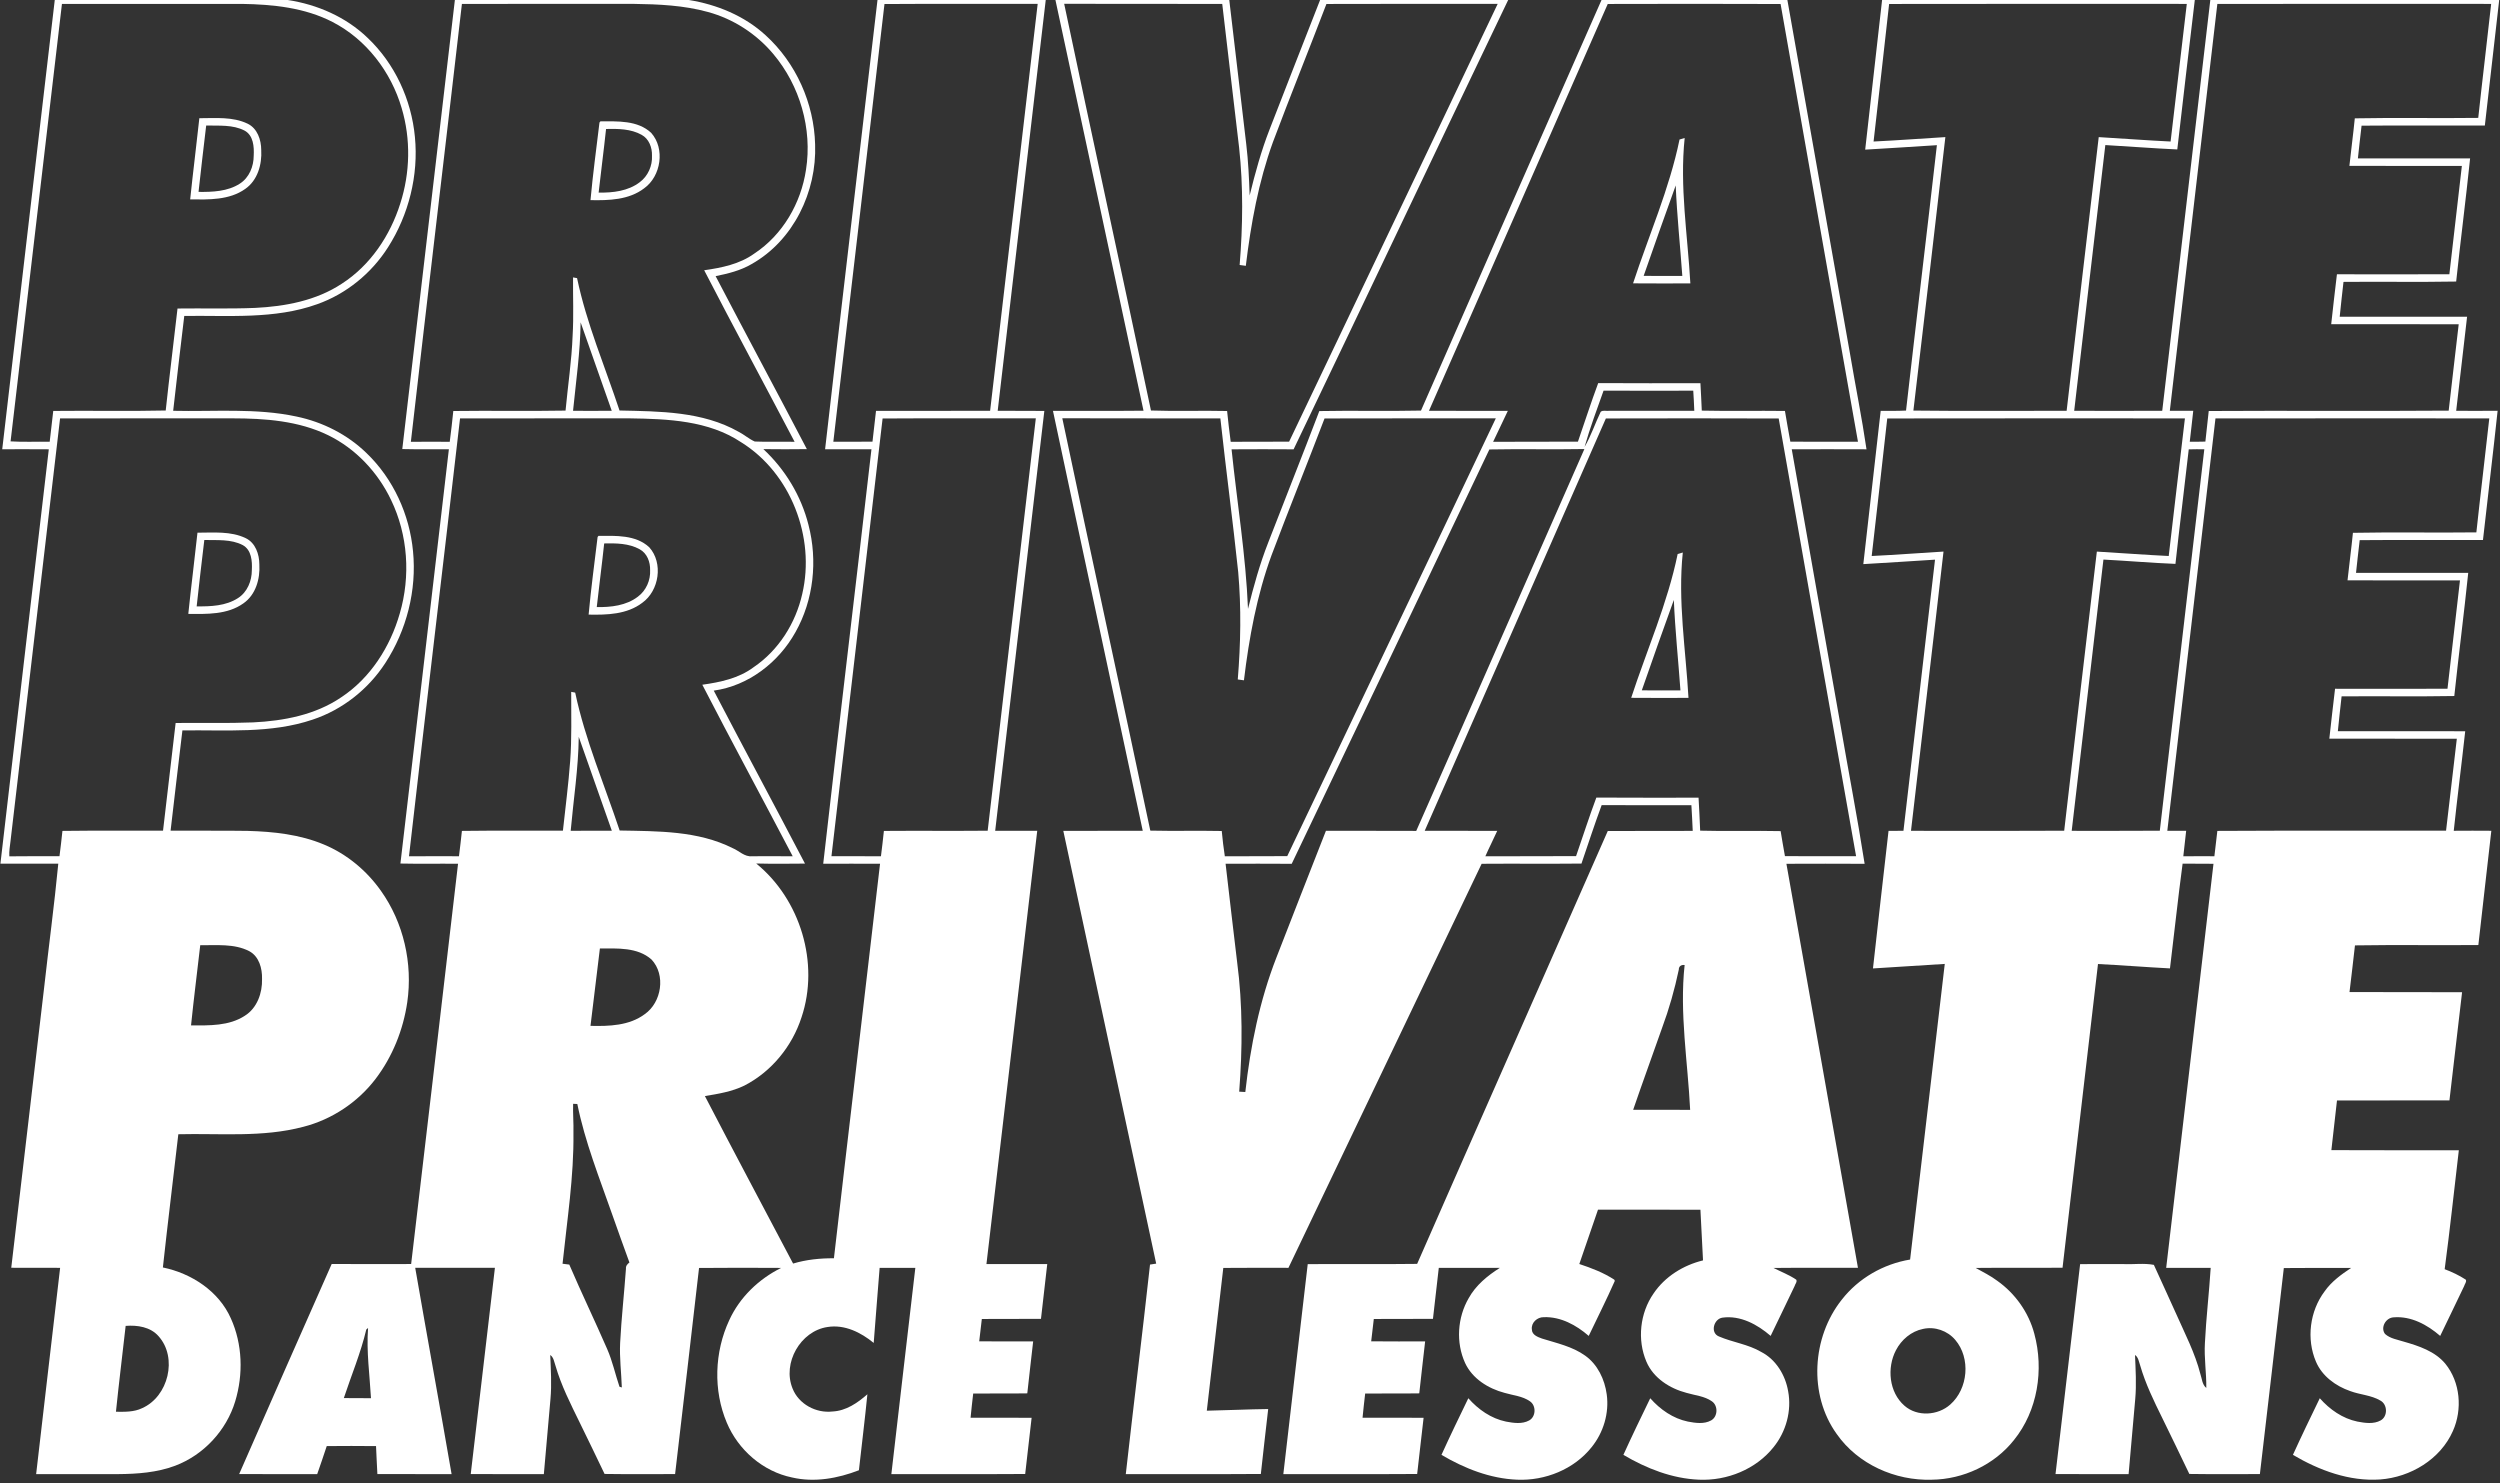
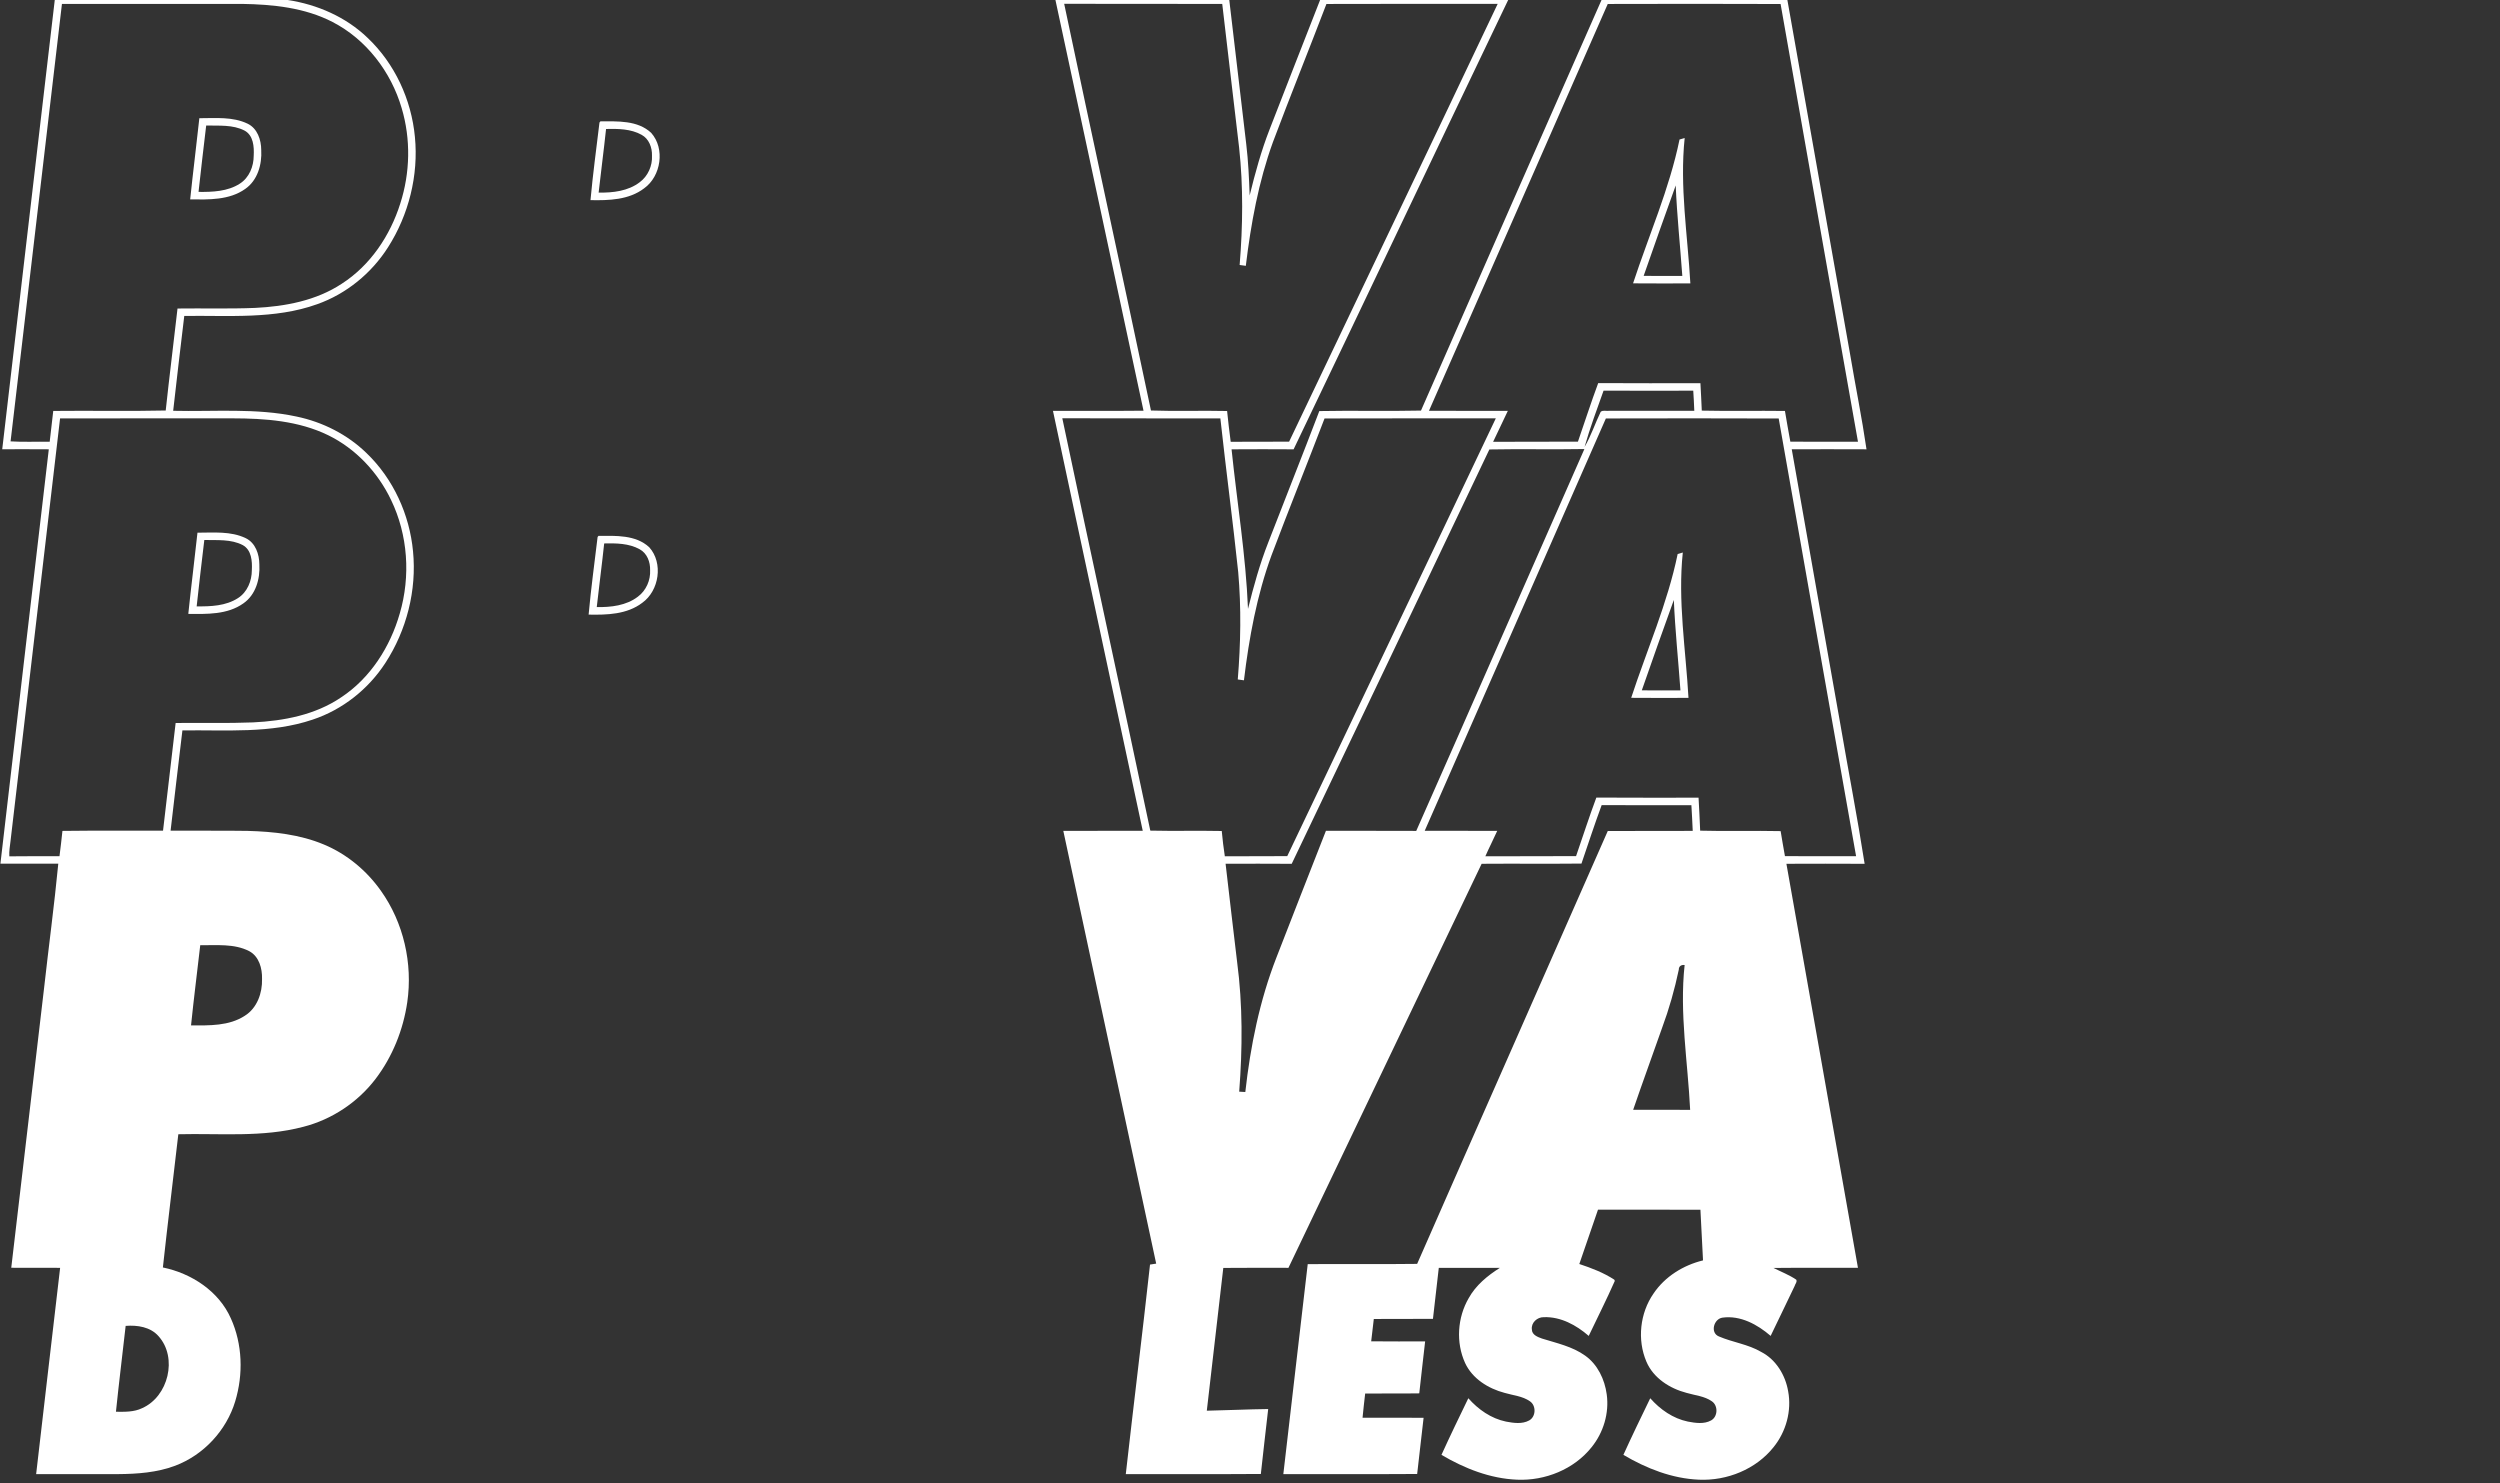
<svg xmlns="http://www.w3.org/2000/svg" width="1333pt" height="791pt" viewBox="0 0 1333 791" version="1.1">
  <rect x="0" y="0" width="1333" height="791" fill="#333333" stroke="none" />
  <g id="#ffffffff">
    <path fill="#ffffff" opacity="1.00" d=" M 29.20 0.00 L 153.43 0.00 C 169.14 2.40 184.39 9.01 195.92 20.10 C 210.49 33.84 219.37 53.14 221.23 73.01 C 223.23 93.49 217.94 114.53 206.89 131.86 C 198.06 145.74 184.64 156.73 169.10 162.21 C 146.40 170.36 121.91 168.12 98.25 168.46 C 96.23 185.31 94.23 202.17 92.34 219.04 C 114.25 219.57 136.49 217.46 158.10 222.10 C 172.02 225.00 185.21 231.64 195.43 241.59 C 209.71 255.29 218.39 274.37 220.23 294.01 C 222.25 314.73 216.82 336.03 205.50 353.46 C 196.41 367.48 182.60 378.43 166.71 383.70 C 144.37 391.27 120.44 389.12 97.26 389.46 C 95.10 407.27 93.05 425.10 90.96 442.92 C 104.64 443.01 118.33 442.82 132.01 443.03 C 145.81 443.41 159.87 444.91 172.71 450.30 C 184.93 455.39 195.46 464.17 203.09 474.95 C 215.21 491.95 220.13 513.73 217.16 534.34 C 215.01 549.08 209.30 563.38 200.26 575.27 C 190.73 587.76 176.97 596.92 161.74 600.81 C 139.99 606.59 117.30 604.23 95.08 604.78 C 92.37 628.46 89.43 652.11 86.85 675.81 C 102.10 678.97 116.61 688.39 123.08 702.93 C 129.33 716.70 129.77 732.83 125.41 747.21 C 120.71 762.73 108.60 775.78 93.42 781.52 C 83.73 785.17 73.26 785.92 63.00 786.00 C 48.43 786.00 33.85 786.00 19.27 786.00 C 23.44 749.32 27.86 712.68 32.06 676.01 C 23.37 675.97 14.68 676.04 6.00 675.97 C 11.83 626.33 17.65 576.68 23.48 527.04 C 25.95 504.85 28.94 482.72 31.08 460.51 C 20.80 460.56 10.51 460.53 0.22 460.52 C 8.71 386.86 17.47 313.23 26.02 239.57 C 17.75 239.48 9.47 239.55 1.19 239.54 C 10.47 159.68 19.90 79.85 29.20 0.00 M 33.03 2.08 C 23.83 79.82 14.86 157.60 5.64 235.34 C 12.58 235.78 19.55 235.41 26.50 235.54 C 27.16 230.07 27.81 224.59 28.39 219.11 C 48.38 218.88 68.38 219.34 88.36 218.88 C 90.30 200.74 92.60 182.63 94.65 164.50 C 108.42 164.32 122.20 164.74 135.96 164.18 C 152.04 163.40 168.61 160.30 182.25 151.27 C 197.47 141.48 208.04 125.63 213.42 108.54 C 218.71 92.16 219.10 74.18 214.17 57.66 C 208.53 38.34 195.32 21.00 177.30 11.72 C 162.48 4.05 145.46 2.34 129.02 2.08 C 97.02 2.06 65.03 2.06 33.03 2.08 M 32.03 223.08 C 23.18 298.12 14.43 373.20 5.63 448.25 C 5.32 451.02 4.79 453.80 4.98 456.60 C 13.89 456.45 22.81 456.56 31.72 456.54 C 32.30 452.05 32.82 447.55 33.29 443.04 C 51.17 442.79 69.05 443.03 86.93 442.92 C 89.15 423.78 91.44 404.64 93.65 385.50 C 107.42 385.33 121.20 385.74 134.96 385.18 C 151.28 384.39 168.10 381.19 181.84 371.87 C 197.48 361.59 208.07 344.90 213.16 327.10 C 218.98 307.26 217.53 285.24 208.51 266.57 C 201.49 251.84 189.69 239.24 174.97 232.05 C 159.20 224.36 141.27 223.08 124.00 223.06 C 93.34 223.09 62.69 223.05 32.03 223.08 M 106.77 503.99 C 105.14 518.25 103.32 532.48 101.86 546.76 C 111.56 546.77 122.11 547.13 130.57 541.58 C 137.12 537.48 139.93 529.42 139.72 521.98 C 139.86 516.38 138.17 509.96 132.86 507.14 C 124.84 503.03 115.48 504.10 106.77 503.99 M 67.00 706.96 C 65.28 722.22 63.40 737.47 61.82 752.75 C 66.51 752.79 71.42 752.94 75.75 750.85 C 89.75 744.70 94.87 723.97 84.53 712.45 C 80.18 707.49 73.25 706.48 67.00 706.96 Z" />
-     <path fill="#ffffff" opacity="1.00" d=" M 242.54 0.00 L 367.30 0.00 C 382.30 2.42 396.91 8.43 408.20 18.78 C 424.44 33.53 434.07 55.13 434.62 77.02 C 435.55 102.21 423.07 128.26 400.74 140.81 C 394.87 144.26 388.19 145.90 381.57 147.24 C 397.64 178.06 414.13 208.66 430.22 239.47 C 422.49 239.58 414.75 239.57 407.02 239.47 C 418.67 250.31 427.21 264.45 431.09 279.90 C 436.04 298.93 433.84 319.91 424.13 337.10 C 415.16 353.21 399.07 365.68 380.57 368.24 C 396.64 399.06 413.13 429.66 429.22 460.47 C 420.55 460.55 411.87 460.64 403.20 460.42 C 426.75 479.53 437.08 513.61 427.36 542.46 C 422.37 557.91 411.35 571.42 396.85 578.86 C 390.28 582.05 382.99 583.25 375.85 584.42 C 391.35 614.27 407.18 643.97 422.88 673.73 C 429.93 671.61 437.30 670.87 444.65 670.91 C 452.73 600.78 461.14 530.69 469.24 460.56 C 459.13 460.50 449.04 460.53 438.94 460.55 C 447.29 386.86 456.21 313.23 464.66 239.55 C 456.42 239.52 448.18 239.52 439.94 239.55 C 449.05 159.68 458.60 79.85 467.88 0.00 L 557.59 0.00 C 549.07 73.01 540.48 146.02 531.97 219.04 C 540.26 219.12 548.55 219.00 556.84 219.11 C 548.07 293.73 539.32 368.36 530.63 443.00 C 538.10 443.01 545.58 442.99 553.05 443.00 C 544.08 520.01 535.01 597.00 525.97 673.99 C 536.78 674.01 547.59 673.99 558.39 674.00 C 557.32 683.74 556.19 693.48 555.05 703.21 C 544.54 703.32 534.02 703.18 523.51 703.28 C 523.06 707.25 522.58 711.22 522.12 715.19 C 531.70 715.32 541.29 715.20 550.88 715.25 C 549.89 724.49 548.70 733.70 547.75 742.94 C 538.13 743.09 528.52 742.93 518.91 743.03 C 518.41 747.32 517.92 751.63 517.51 755.94 C 528.36 755.95 539.21 755.90 550.06 755.97 C 549.00 765.97 547.68 775.93 546.63 785.93 C 522.84 786.09 499.06 785.96 475.27 786.00 C 479.43 749.32 483.86 712.68 488.06 676.01 C 481.71 676.00 475.36 675.98 469.02 676.02 C 468.01 689.36 466.84 702.70 465.86 716.05 C 459.02 710.43 450.32 706.09 441.24 707.56 C 426.77 709.69 417.06 726.83 422.59 740.34 C 425.85 748.67 435.12 753.63 443.87 752.61 C 451.10 752.28 457.25 748.03 462.49 743.42 C 461.16 756.94 459.47 770.43 457.97 783.94 C 446.71 788.30 434.27 790.56 422.33 787.79 C 406.80 784.61 393.62 773.11 387.53 758.59 C 380.22 741.30 380.94 720.88 388.84 703.91 C 394.42 691.70 404.55 681.99 416.51 676.05 C 401.91 675.97 387.32 675.93 372.73 676.08 C 368.57 712.72 364.23 749.35 359.96 785.98 C 347.43 785.97 334.89 786.10 322.36 785.91 C 318.09 776.80 313.57 767.80 309.21 758.73 C 304.33 748.75 299.23 738.79 296.15 728.07 C 295.45 726.11 295.23 723.75 293.39 722.48 C 293.70 730.29 294.21 738.13 293.51 745.95 C 292.36 759.30 291.18 772.64 289.98 785.99 C 276.98 786.00 263.99 786.03 251.00 785.97 C 255.30 749.32 259.62 712.66 263.89 676.00 C 249.72 676.00 235.56 676.00 221.39 676.00 C 227.75 712.69 234.45 749.31 240.79 786.00 C 227.60 785.99 214.41 786.03 201.22 785.98 C 201.02 781.00 200.66 776.03 200.50 771.06 C 191.74 770.95 182.98 770.98 174.22 771.05 C 172.59 776.05 170.86 781.03 169.13 786.00 C 155.26 785.98 141.39 786.04 127.52 785.97 C 143.92 748.61 160.30 711.24 176.86 673.96 C 190.98 674.04 205.10 674.00 219.22 673.98 C 227.58 602.84 235.98 531.71 244.23 460.56 C 233.99 460.44 223.74 460.67 213.50 460.44 C 222.13 386.82 230.79 313.19 239.34 239.56 C 231.06 239.45 222.78 239.66 214.50 239.44 C 223.87 159.63 233.20 79.82 242.54 0.00 M 246.29 2.10 C 237.31 79.93 227.98 157.73 219.07 235.58 C 225.98 235.50 232.89 235.52 239.80 235.57 C 240.50 230.10 241.16 224.63 241.70 219.15 C 261.65 218.87 281.61 219.30 301.55 218.93 C 302.79 205.60 304.82 192.34 305.32 178.95 C 305.94 168.61 305.45 158.25 305.55 147.91 C 306.09 148.00 307.16 148.20 307.69 148.30 C 312.77 172.56 322.57 195.43 330.33 218.88 C 351.78 219.35 374.57 219.33 393.80 230.21 C 396.81 231.73 399.35 234.07 402.44 235.42 C 409.51 235.73 416.60 235.40 423.69 235.57 C 407.68 205.05 391.28 174.73 375.47 144.10 C 384.79 142.77 394.42 140.84 402.20 135.20 C 417.36 125.22 427.11 108.29 429.76 90.50 C 433.20 68.67 426.50 45.58 412.27 28.73 C 403.26 18.01 390.97 10.05 377.44 6.38 C 364.62 2.85 351.23 2.25 338.00 2.07 C 307.43 2.08 276.86 2.03 246.29 2.10 M 471.60 2.15 C 462.62 79.95 453.40 157.73 444.33 235.53 C 451.29 235.51 458.25 235.60 465.21 235.48 C 465.79 230.00 466.49 224.54 467.09 219.07 C 487.37 219.03 507.65 219.12 527.93 219.03 C 536.36 146.70 544.91 74.39 553.29 2.06 C 526.06 2.12 498.83 1.96 471.60 2.15 M 309.59 171.87 C 309.39 187.68 307.12 203.34 305.55 219.04 C 312.42 219.07 319.30 219.11 326.18 219.02 C 320.72 203.28 315.03 187.61 309.59 171.87 M 245.29 223.10 C 236.33 300.93 226.97 378.73 218.07 456.58 C 226.95 456.49 235.83 456.54 244.72 456.55 C 245.30 452.05 245.81 447.55 246.29 443.04 C 264.24 442.79 282.20 443.02 300.15 442.92 C 301.47 430.62 303.09 418.34 304.00 406.00 C 304.95 393.65 304.51 381.26 304.57 368.90 C 305.10 369.00 306.16 369.20 306.69 369.30 C 312.04 394.57 322.28 418.39 330.40 442.83 C 350.71 443.22 372.12 442.89 390.72 452.26 C 394.14 453.68 397.00 456.97 400.98 456.55 C 408.21 456.54 415.45 456.49 422.68 456.57 C 406.69 426.05 390.27 395.73 374.47 365.10 C 384.04 363.76 393.91 361.69 401.80 355.78 C 415.16 346.75 424.27 332.26 427.77 316.63 C 434.82 286.51 421.64 252.26 395.18 235.81 C 377.86 224.24 356.16 223.36 336.00 223.07 C 305.77 223.12 275.53 223.01 245.29 223.10 M 470.60 223.14 C 461.62 300.95 452.39 378.73 443.33 456.53 C 452.12 456.55 460.92 456.51 469.72 456.55 C 470.30 452.06 470.82 447.55 471.29 443.05 C 489.73 442.90 508.18 443.11 526.63 442.94 C 535.09 369.64 543.83 296.37 552.30 223.06 C 525.06 223.14 497.83 222.95 470.60 223.14 M 308.59 392.88 C 308.40 409.68 305.78 426.30 304.29 443.00 C 311.60 442.86 318.91 442.98 326.22 442.93 C 320.41 426.22 314.38 409.58 308.59 392.88 M 319.86 505.74 C 318.17 519.49 316.50 533.24 314.85 546.99 C 324.72 547.23 335.51 546.92 343.76 540.76 C 352.80 534.47 355.08 519.77 347.39 511.62 C 339.94 504.99 329.16 505.71 319.86 505.74 M 305.59 588.55 C 305.42 593.69 305.90 598.84 305.76 604.00 C 306.04 627.41 302.36 650.60 299.95 673.83 C 301.15 673.97 302.34 674.11 303.54 674.27 C 310.02 689.38 317.18 704.20 323.74 719.29 C 326.58 725.77 328.05 732.73 330.31 739.41 L 331.56 739.79 C 331.29 731.86 330.27 723.96 330.66 716.02 C 331.34 702.82 332.82 689.67 333.76 676.49 C 333.59 675.03 334.53 673.97 335.61 673.16 C 332.42 664.63 329.48 656.00 326.39 647.44 C 319.60 628.05 311.91 608.85 307.83 588.65 C 307.27 588.62 306.15 588.57 305.59 588.55 M 195.30 708.91 C 192.35 721.41 187.35 733.28 183.33 745.45 C 188.16 745.54 192.99 745.47 197.81 745.51 C 197.11 733.04 195.32 720.59 196.25 708.08 L 195.30 708.91 Z" />
    <path fill="#ffffff" opacity="1.00" d=" M 562.76 0.00 L 655.45 0.00 C 658.46 25.62 661.51 51.24 664.50 76.87 C 665.58 85.94 666.00 95.07 666.32 104.20 C 669.24 92.28 672.49 80.43 676.95 68.98 C 685.90 45.98 694.84 22.97 703.87 0.00 L 804.15 0.00 C 765.87 79.79 728.02 159.78 689.75 239.58 C 678.72 239.51 667.69 239.50 656.67 239.58 C 659.60 267.94 664.28 296.15 665.43 324.67 C 668.41 312.69 671.70 300.76 676.22 289.26 C 685.26 265.88 694.53 242.60 703.46 219.18 C 721.52 218.82 739.60 219.33 757.67 218.92 C 789.64 145.90 821.75 72.93 853.93 0.00 L 953.03 0.00 C 964.17 62.95 975.32 125.91 986.47 188.86 C 989.31 205.78 992.75 222.60 995.22 239.57 C 981.94 239.50 968.65 239.53 955.36 239.55 C 963.87 288.24 972.59 336.90 981.17 385.57 C 985.44 410.59 990.32 435.51 994.22 460.58 C 980.31 460.50 966.41 460.52 952.51 460.57 C 965.14 532.39 978.04 604.17 990.66 676.00 C 975.65 676.05 960.63 675.91 945.63 676.07 C 949.68 678.12 953.97 679.75 957.76 682.32 C 958.40 683.48 957.14 684.65 956.87 685.77 C 952.57 694.59 948.44 703.50 944.11 712.30 C 937.09 706.23 927.97 701.24 918.41 702.57 C 913.78 703.22 911.73 710.63 916.50 712.58 C 923.86 715.75 932.08 716.73 939.08 720.85 C 946.98 724.93 951.97 733.21 953.44 741.81 C 955.41 752.28 952.32 763.40 945.65 771.64 C 936.26 783.43 920.85 789.62 905.94 788.97 C 891.56 788.40 877.86 782.97 865.59 775.73 C 870.20 765.59 875.05 755.56 879.91 745.55 C 885.20 751.53 892.05 756.35 899.98 757.99 C 904.02 758.75 908.59 759.46 912.36 757.37 C 916.00 755.36 916.17 749.50 912.78 747.18 C 908.81 744.38 903.79 744.03 899.26 742.68 C 890.32 740.34 881.62 734.82 877.88 726.08 C 872.87 714.37 874.41 700.16 881.66 689.71 C 887.74 680.66 897.55 674.60 908.05 672.04 C 907.67 663.03 907.05 654.04 906.67 645.04 C 888.46 644.96 870.25 645.01 852.05 645.01 C 848.70 654.66 845.38 664.31 842.09 673.97 C 848.55 676.11 855.01 678.57 860.74 682.32 L 861.02 682.98 C 856.65 692.87 851.77 702.54 847.11 712.31 C 840.48 706.54 832.14 701.97 823.11 702.32 C 819.65 702.26 816.27 705.29 816.80 708.91 C 816.84 711.80 819.96 712.90 822.23 713.73 C 830.07 716.18 838.38 717.94 845.19 722.81 C 851.87 727.55 855.64 735.52 856.71 743.50 C 858.08 753.48 854.96 763.84 848.65 771.64 C 839.26 783.44 823.85 789.62 808.93 788.97 C 794.55 788.40 780.86 782.97 768.59 775.73 C 773.20 765.59 778.06 755.56 782.91 745.54 C 788.20 751.53 795.05 756.35 802.98 757.99 C 807.02 758.75 811.59 759.46 815.37 757.37 C 819.00 755.36 819.17 749.50 815.78 747.18 C 811.81 744.38 806.79 744.03 802.25 742.68 C 793.56 740.39 785.08 735.14 781.19 726.75 C 776.20 715.83 777.09 702.49 783.12 692.15 C 786.94 685.26 793.15 680.18 799.72 676.03 C 788.86 675.98 778.01 675.98 767.16 676.03 C 766.16 685.10 765.12 694.16 764.05 703.21 C 753.53 703.32 743.02 703.19 732.51 703.28 C 732.06 707.25 731.58 711.21 731.12 715.19 C 740.70 715.33 750.29 715.20 759.88 715.25 C 758.89 724.49 757.70 733.70 756.75 742.94 C 747.13 743.09 737.52 742.93 727.91 743.03 C 727.41 747.32 726.92 751.63 726.51 755.94 C 737.36 755.95 748.21 755.89 759.06 755.97 C 758.00 765.97 756.68 775.93 755.63 785.93 C 731.84 786.09 708.05 785.96 684.27 786.00 C 688.51 748.67 693.02 711.37 697.28 674.04 C 716.73 673.88 736.17 674.16 755.62 673.90 C 789.36 596.91 823.45 520.07 857.26 443.10 C 872.36 442.99 887.46 443.12 902.56 443.03 C 902.38 438.46 902.12 433.88 901.85 429.32 C 885.90 429.33 869.95 429.37 854.00 429.29 C 850.20 439.61 846.79 450.06 843.24 460.46 C 825.50 460.65 807.75 460.43 790.01 460.57 C 755.63 532.36 721.40 604.23 687.00 676.01 C 675.42 676.03 663.84 675.92 652.26 676.06 C 649.43 701.45 646.30 726.80 643.47 752.19 C 654.38 751.97 665.28 751.43 676.20 751.30 C 674.94 762.84 673.48 774.37 672.28 785.92 C 648.28 786.10 624.27 785.95 600.27 786.00 C 604.46 748.74 609.09 711.53 613.19 674.27 C 614.01 674.14 615.66 673.88 616.48 673.76 C 599.98 596.85 583.47 519.94 566.96 443.03 C 581.08 442.94 595.19 443.05 609.31 442.97 C 593.44 368.32 577.29 293.73 561.44 219.07 C 577.53 219.01 593.63 219.17 609.72 218.99 C 594.03 146.00 578.50 72.98 562.76 0.00 M 567.42 2.03 C 582.64 74.35 598.45 146.56 613.69 218.88 C 627.21 219.36 640.76 218.83 654.29 219.15 C 654.83 224.63 655.50 230.10 656.21 235.56 C 666.59 235.47 676.98 235.61 687.36 235.49 C 724.37 157.65 761.65 79.95 798.56 2.07 C 768.13 2.09 737.69 2.00 707.25 2.12 C 697.87 26.70 687.99 51.09 678.74 75.73 C 671.04 96.99 666.97 119.35 664.27 141.74 C 663.45 141.63 661.80 141.40 660.98 141.29 C 662.69 120.48 662.94 99.50 660.70 78.73 C 657.73 53.18 654.64 27.65 651.70 2.10 C 623.61 1.99 595.51 2.14 567.42 2.03 M 857.25 2.12 C 825.57 74.46 793.65 146.70 761.93 219.03 C 775.95 219.12 789.96 219.03 803.98 219.07 C 801.37 224.58 798.74 230.07 796.13 235.57 C 811.20 235.45 826.28 235.62 841.36 235.48 C 844.97 225.08 848.32 214.59 852.16 204.27 C 870.33 204.41 888.50 204.30 906.67 204.33 C 906.89 209.20 907.23 214.06 907.39 218.94 C 922.16 219.27 936.95 218.92 951.73 219.12 C 952.63 224.59 953.62 230.04 954.61 235.50 C 966.63 235.58 978.65 235.52 990.67 235.53 C 976.93 157.73 963.05 79.96 949.41 2.14 C 918.69 2.00 887.97 2.05 857.25 2.12 M 855.02 208.29 C 851.48 218.24 847.77 228.18 844.88 238.33 C 848.37 232.39 850.50 225.75 853.50 219.56 C 854.73 218.58 856.49 219.25 857.96 219.05 C 873.11 219.08 888.25 219.08 903.40 219.04 C 903.27 215.46 903.07 211.88 902.84 208.31 C 886.90 208.34 870.96 208.38 855.02 208.29 M 566.42 223.02 C 581.85 296.35 597.88 369.57 613.34 442.89 C 626.03 443.19 638.74 442.82 651.44 443.09 C 651.88 447.59 652.36 452.10 653.08 456.58 C 664.17 456.45 675.27 456.62 686.36 456.49 C 723.37 378.66 760.64 300.94 797.56 223.07 C 767.13 223.10 736.69 223.00 706.25 223.12 C 696.95 247.46 687.19 271.63 678.00 296.01 C 670.13 317.49 666.00 340.10 663.27 362.74 C 662.45 362.63 660.80 362.40 659.98 362.29 C 661.54 343.24 661.89 324.06 660.21 305.01 C 657.33 277.67 653.69 250.42 650.70 223.10 C 622.61 223.00 594.51 223.15 566.42 223.02 M 856.25 223.12 C 824.15 296.44 791.77 369.65 759.66 442.97 C 772.54 443.04 785.43 442.96 798.32 443.02 C 796.29 447.57 793.98 451.99 791.99 456.57 C 808.11 456.46 824.24 456.62 840.36 456.48 C 843.96 446.08 847.32 435.58 851.17 425.27 C 869.33 425.41 887.50 425.30 905.67 425.33 C 905.93 431.19 906.37 437.04 906.53 442.91 C 920.83 443.31 935.14 442.84 949.44 443.15 C 950.12 447.61 950.97 452.04 951.73 456.49 C 964.38 456.59 977.02 456.51 989.67 456.53 C 975.93 378.73 962.04 300.95 948.40 223.14 C 917.69 223.01 886.97 223.05 856.25 223.12 M 794.13 239.65 C 759.06 313.32 723.98 386.99 688.74 460.58 C 676.99 460.48 665.23 460.54 653.48 460.55 C 655.45 478.01 657.59 495.45 659.63 512.91 C 662.65 535.84 662.52 559.06 660.74 582.08 C 661.55 582.12 663.19 582.21 664.00 582.26 C 666.72 557.80 671.65 533.44 680.62 510.47 C 689.35 487.96 698.17 465.48 706.98 443.00 C 723.03 443.03 739.09 442.95 755.14 443.04 C 785.16 375.23 814.83 307.26 844.80 239.43 C 827.91 239.74 811.01 239.32 794.13 239.65 M 895.14 517.00 C 892.91 527.58 889.96 538.02 886.19 548.16 C 881.10 562.70 875.79 577.16 870.81 591.73 C 880.93 591.79 891.06 591.71 901.19 591.77 C 899.92 566.05 895.46 540.32 898.24 514.55 C 896.54 514.31 895.10 515.17 895.14 517.00 Z" />
-     <path fill="#ffffff" opacity="1.00" d=" M 1003.53 0.00 L 1170.27 0.00 C 1167.17 26.56 1163.92 53.10 1160.93 79.68 C 1148.13 79.12 1135.35 78.06 1122.56 77.35 C 1116.97 124.57 1111.48 171.81 1105.96 219.04 C 1121.61 219.08 1137.26 219.11 1152.91 219.02 C 1161.43 146.01 1170.02 73.01 1178.54 0.00 L 1332.57 0.00 C 1330.07 22.31 1327.43 44.61 1324.92 66.92 C 1303.01 67.00 1281.10 66.82 1259.19 67.01 C 1258.56 72.83 1257.79 78.63 1257.23 84.46 C 1277.17 84.47 1297.11 84.48 1317.06 84.45 C 1314.79 106.36 1311.97 128.22 1309.63 150.12 C 1289.61 150.49 1269.57 150.11 1249.55 150.31 C 1248.90 156.50 1248.10 162.68 1247.53 168.88 C 1270.17 168.86 1292.81 168.84 1315.45 168.89 C 1313.60 185.62 1311.51 202.32 1309.64 219.04 C 1317.00 219.07 1324.37 219.10 1331.73 219.02 C 1329.29 242.01 1326.47 264.95 1323.92 287.92 C 1302.01 288.00 1280.10 287.82 1258.19 288.01 C 1257.56 293.83 1256.79 299.63 1256.23 305.46 C 1276.17 305.47 1296.11 305.48 1316.06 305.45 C 1313.79 327.36 1310.97 349.22 1308.63 371.12 C 1288.60 371.48 1268.57 371.12 1248.54 371.30 C 1247.91 377.50 1247.09 383.67 1246.54 389.88 C 1269.17 389.87 1291.81 389.84 1314.45 389.90 C 1312.51 407.60 1310.23 425.26 1308.34 442.97 C 1315.02 442.92 1321.70 442.91 1328.38 442.97 C 1326.15 463.28 1323.67 483.57 1321.46 503.89 C 1299.53 504.10 1277.60 503.72 1255.67 504.08 C 1254.81 512.39 1253.68 520.68 1252.76 528.98 C 1272.77 529.06 1292.77 528.91 1312.78 529.06 C 1310.45 548.28 1308.36 567.52 1306.04 586.75 C 1286.06 586.78 1266.07 586.71 1246.08 586.78 C 1245.07 595.60 1244.09 604.43 1243.09 613.25 C 1265.74 613.39 1288.40 613.27 1311.05 613.31 C 1308.55 634.45 1306.32 655.63 1303.50 676.73 C 1307.42 678.21 1311.25 680.02 1314.77 682.32 C 1315.34 683.49 1314.15 684.64 1313.87 685.77 C 1309.57 694.59 1305.44 703.50 1301.11 712.31 C 1294.27 706.37 1285.55 701.62 1276.23 702.41 C 1272.11 702.63 1269.11 707.82 1271.69 711.26 C 1274.44 713.74 1278.30 714.27 1281.72 715.37 C 1289.75 717.67 1298.31 720.49 1303.85 727.14 C 1311.88 737.02 1313.03 751.48 1307.91 762.96 C 1301.28 778.10 1285.27 787.66 1269.10 788.85 C 1252.62 789.98 1236.58 783.98 1222.59 775.73 C 1227.20 765.59 1232.05 755.56 1236.91 745.54 C 1242.19 751.53 1249.05 756.35 1256.97 757.99 C 1261.02 758.75 1265.59 759.46 1269.37 757.37 C 1273.25 755.22 1273.09 748.86 1269.22 746.78 C 1264.31 743.87 1258.41 743.70 1253.15 741.73 C 1245.41 739.05 1238.17 733.79 1234.88 726.07 C 1229.68 713.92 1231.56 699.09 1239.49 688.54 C 1243.15 683.32 1248.36 679.54 1253.62 676.07 C 1241.65 676.08 1229.69 675.99 1217.73 676.13 C 1213.56 712.76 1209.23 749.37 1204.97 785.98 C 1192.43 785.97 1179.89 786.10 1167.35 785.91 C 1162.65 775.91 1157.71 766.02 1152.91 756.06 C 1148.43 746.98 1143.96 737.83 1141.15 728.08 C 1140.44 726.11 1140.22 723.75 1138.39 722.47 C 1138.70 730.29 1139.21 738.13 1138.51 745.95 C 1137.36 759.30 1136.18 772.65 1134.97 785.99 C 1121.98 785.99 1108.99 786.03 1096.00 785.97 C 1100.38 748.66 1104.77 711.35 1109.12 674.03 C 1116.74 673.96 1124.37 674.02 1132.00 674.00 C 1137.46 674.28 1143.09 673.40 1148.44 674.42 C 1152.49 683.12 1156.36 691.92 1160.37 700.64 C 1165.02 711.15 1170.39 721.43 1173.24 732.62 C 1174.12 735.15 1174.15 738.24 1176.40 740.06 C 1176.51 732.04 1175.17 724.05 1175.66 716.02 C 1176.31 702.66 1177.91 689.37 1178.74 676.03 C 1170.83 676.08 1162.92 676.08 1155.01 676.03 C 1163.38 604.21 1171.92 532.40 1180.23 460.57 C 1174.74 460.49 1169.25 460.58 1163.77 460.49 C 1161.27 479.07 1159.33 497.73 1157.03 516.35 C 1144.23 515.69 1131.45 514.65 1118.65 514.02 C 1112.44 568.01 1105.96 621.96 1099.75 675.94 C 1084.31 676.12 1068.87 675.88 1053.43 676.06 C 1057.34 678.27 1061.41 680.24 1065.01 682.97 C 1074.56 689.75 1081.70 699.82 1084.70 711.16 C 1089.89 730.34 1086.49 752.22 1073.83 767.85 C 1063.39 781.03 1046.79 788.79 1030.03 788.98 C 1010.55 789.62 990.64 780.75 979.35 764.63 C 964.23 743.65 966.11 713.02 982.02 693.01 C 990.90 681.58 1004.23 673.95 1018.47 671.59 C 1024.64 619.05 1030.80 566.50 1036.95 513.96 C 1024.19 514.75 1011.43 515.62 998.67 516.37 C 1001.36 491.91 1004.20 467.47 1006.97 443.03 C 1009.61 443.01 1012.26 442.98 1014.92 442.98 C 1020.45 394.78 1026.25 346.62 1031.75 298.41 C 1019.00 299.16 1006.27 300.11 993.52 300.79 C 996.57 273.55 999.65 246.31 1002.78 219.08 C 1007.28 219.06 1011.79 219.14 1016.30 218.92 C 1021.66 171.74 1027.38 124.60 1032.75 77.41 C 1020.00 78.16 1007.27 79.11 994.52 79.79 C 997.48 53.19 1000.55 26.60 1003.53 0.00 M 1007.28 2.12 C 1004.59 26.58 1001.78 51.02 998.99 75.46 C 1011.76 74.85 1024.51 73.86 1037.27 73.10 C 1031.69 121.72 1025.98 170.32 1020.22 218.92 C 1047.45 219.24 1074.70 219.02 1101.93 219.03 C 1107.63 170.39 1113.25 121.74 1119.04 73.11 C 1131.81 73.85 1144.57 74.85 1157.36 75.46 C 1160.21 51.00 1163.11 26.54 1166.00 2.08 C 1113.10 2.08 1060.19 2.01 1007.28 2.12 M 1182.29 2.10 C 1173.92 74.42 1165.34 146.72 1156.95 219.04 C 1161.11 219.08 1165.27 219.08 1169.44 219.04 C 1168.93 224.55 1168.12 230.02 1167.58 235.52 C 1170.35 235.54 1173.13 235.55 1175.91 235.46 C 1176.41 230.01 1177.20 224.60 1177.70 219.15 C 1220.34 218.88 1263.00 219.28 1305.64 218.95 C 1307.35 203.59 1309.23 188.24 1310.98 172.89 C 1288.32 172.84 1265.66 172.89 1243.00 172.86 C 1244.01 163.99 1244.94 155.11 1246.05 146.25 C 1266.03 146.26 1286.01 146.30 1306.00 146.24 C 1308.22 126.98 1310.45 107.72 1312.67 88.46 C 1292.68 88.45 1272.69 88.50 1252.70 88.44 C 1253.59 79.98 1254.75 71.56 1255.58 63.10 C 1277.51 62.66 1299.46 63.15 1321.40 62.86 C 1323.58 42.58 1326.08 22.35 1328.29 2.08 C 1279.63 2.07 1230.96 2.03 1182.29 2.10 M 1006.28 223.12 C 1003.59 247.57 1000.78 272.02 997.99 296.46 C 1010.76 295.85 1023.51 294.86 1036.28 294.10 C 1030.62 343.75 1024.64 393.36 1018.94 443.00 C 1046.17 442.95 1073.40 443.09 1100.63 442.93 C 1106.35 393.31 1112.17 343.71 1118.04 294.11 C 1130.81 294.85 1143.57 295.85 1156.36 296.46 C 1159.26 272.00 1162.03 247.53 1165.00 223.08 C 1112.09 223.09 1059.19 223.01 1006.28 223.12 M 1181.29 223.10 C 1172.83 296.40 1164.09 369.69 1155.61 443.00 C 1158.95 443.00 1162.30 442.99 1165.66 443.00 C 1165.19 447.53 1164.60 452.04 1164.14 456.58 C 1169.66 456.49 1175.18 456.54 1180.71 456.55 C 1181.29 452.05 1181.81 447.55 1182.29 443.04 C 1222.94 442.79 1263.59 443.03 1304.24 442.92 C 1306.19 426.58 1308.08 410.23 1309.98 393.89 C 1287.32 393.84 1264.66 393.89 1242.00 393.86 C 1243.01 384.99 1243.95 376.11 1245.05 367.25 C 1265.03 367.26 1285.01 367.30 1305.00 367.24 C 1307.21 347.98 1309.45 328.72 1311.66 309.46 C 1291.67 309.45 1271.69 309.50 1251.70 309.44 C 1252.59 300.98 1253.75 292.56 1254.58 284.10 C 1276.51 283.66 1298.46 284.14 1320.40 283.86 C 1322.57 263.58 1325.08 243.35 1327.29 223.08 C 1278.62 223.09 1229.96 223.02 1181.29 223.10 M 1167.04 239.60 C 1164.76 259.96 1162.16 280.29 1159.95 300.66 C 1147.13 300.15 1134.35 299.03 1121.55 298.36 C 1115.88 346.57 1110.22 394.78 1104.63 443.00 C 1120.29 442.96 1135.95 443.08 1151.61 442.94 C 1159.42 375.13 1167.51 307.36 1175.34 239.55 C 1172.57 239.52 1169.80 239.51 1167.04 239.60 M 1025.38 708.58 C 1019.11 709.82 1013.82 714.33 1010.92 719.94 C 1006.00 729.33 1007.21 742.36 1015.45 749.52 C 1022.25 755.52 1033.27 754.80 1039.89 748.89 C 1049.41 740.47 1050.87 724.17 1042.55 714.44 C 1038.44 709.55 1031.63 707.17 1025.38 708.58 Z" />
    <path fill="#ffffff" opacity="1.00" d=" M 106.29 63.03 C 114.88 63.03 124.06 62.11 132.03 65.95 C 137.25 68.46 139.28 74.56 139.29 80.00 C 139.74 87.68 137.36 96.17 130.75 100.74 C 122.26 106.78 111.33 106.42 101.40 106.33 C 102.89 91.88 104.75 77.47 106.29 63.03 M 109.94 66.93 C 108.51 78.72 107.17 90.52 105.86 102.32 C 113.35 102.40 121.41 102.11 127.89 97.91 C 132.87 94.74 135.28 88.74 135.28 83.00 C 135.53 78.23 135.13 72.18 130.38 69.62 C 124.11 66.38 116.77 67.10 109.94 66.93 Z" />
    <path fill="#ffffff" opacity="1.00" d=" M 319.64 65.33 L 320.14 64.71 C 329.29 64.69 340.00 64.09 347.19 70.82 C 354.72 79.20 352.50 93.94 343.45 100.42 C 335.32 106.62 324.63 106.91 314.85 106.71 C 316.11 92.89 317.99 79.11 319.64 65.33 M 323.15 68.77 C 321.95 80.09 320.45 91.38 319.19 102.70 C 326.77 102.82 334.93 101.91 341.13 97.14 C 345.49 93.89 347.92 88.40 347.64 82.99 C 347.77 78.67 346.03 73.99 342.06 71.86 C 336.33 68.67 329.52 68.63 323.15 68.77 Z" />
    <path fill="#ffffff" opacity="1.00" d=" M 895.53 74.38 C 896.22 74.19 897.58 73.80 898.27 73.60 C 895.55 99.47 899.84 125.31 901.30 151.11 C 891.11 151.12 880.93 151.19 870.75 151.08 C 879.12 125.55 890.10 100.79 895.53 74.38 M 876.40 147.09 C 883.27 147.18 890.14 147.13 897.01 147.12 C 895.87 131.04 894.16 114.99 893.49 98.88 C 887.69 114.91 882.02 130.99 876.40 147.09 Z" />
    <path fill="#ffffff" opacity="1.00" d=" M 105.29 284.03 C 113.87 284.03 123.05 283.11 131.02 286.95 C 136.25 289.46 138.28 295.56 138.29 301.00 C 138.74 308.68 136.36 317.18 129.74 321.74 C 121.26 327.78 110.33 327.42 100.40 327.33 C 101.89 312.88 103.75 298.47 105.29 284.03 M 108.94 287.93 C 107.51 299.72 106.17 311.52 104.86 323.32 C 112.35 323.40 120.40 323.11 126.89 318.91 C 131.87 315.74 134.28 309.74 134.28 304.00 C 134.53 299.23 134.13 293.18 129.38 290.62 C 123.11 287.38 115.77 288.10 108.94 287.93 Z" />
    <path fill="#ffffff" opacity="1.00" d=" M 318.64 286.33 L 319.13 285.71 C 328.29 285.69 338.99 285.09 346.19 291.81 C 353.73 300.20 351.50 314.94 342.45 321.42 C 334.32 327.62 323.63 327.91 313.85 327.71 C 315.11 313.89 316.99 300.11 318.64 286.33 M 322.15 289.76 C 320.95 301.09 319.45 312.38 318.19 323.70 C 325.77 323.82 333.93 322.91 340.13 318.14 C 344.50 314.89 346.92 309.40 346.64 303.99 C 346.77 299.67 345.03 294.99 341.06 292.86 C 335.33 289.67 328.52 289.63 322.15 289.76 Z" />
    <path fill="#ffffff" opacity="1.00" d=" M 894.53 295.39 C 895.21 295.19 896.58 294.80 897.27 294.60 C 894.55 320.47 898.84 346.31 900.30 372.11 C 890.11 372.12 879.93 372.19 869.75 372.08 C 878.11 346.55 889.10 321.79 894.53 295.39 M 875.41 368.09 C 882.27 368.17 889.14 368.14 896.01 368.11 C 894.87 352.03 893.16 335.99 892.49 319.89 C 886.68 335.91 881.02 351.99 875.41 368.09 Z" />
  </g>
</svg>